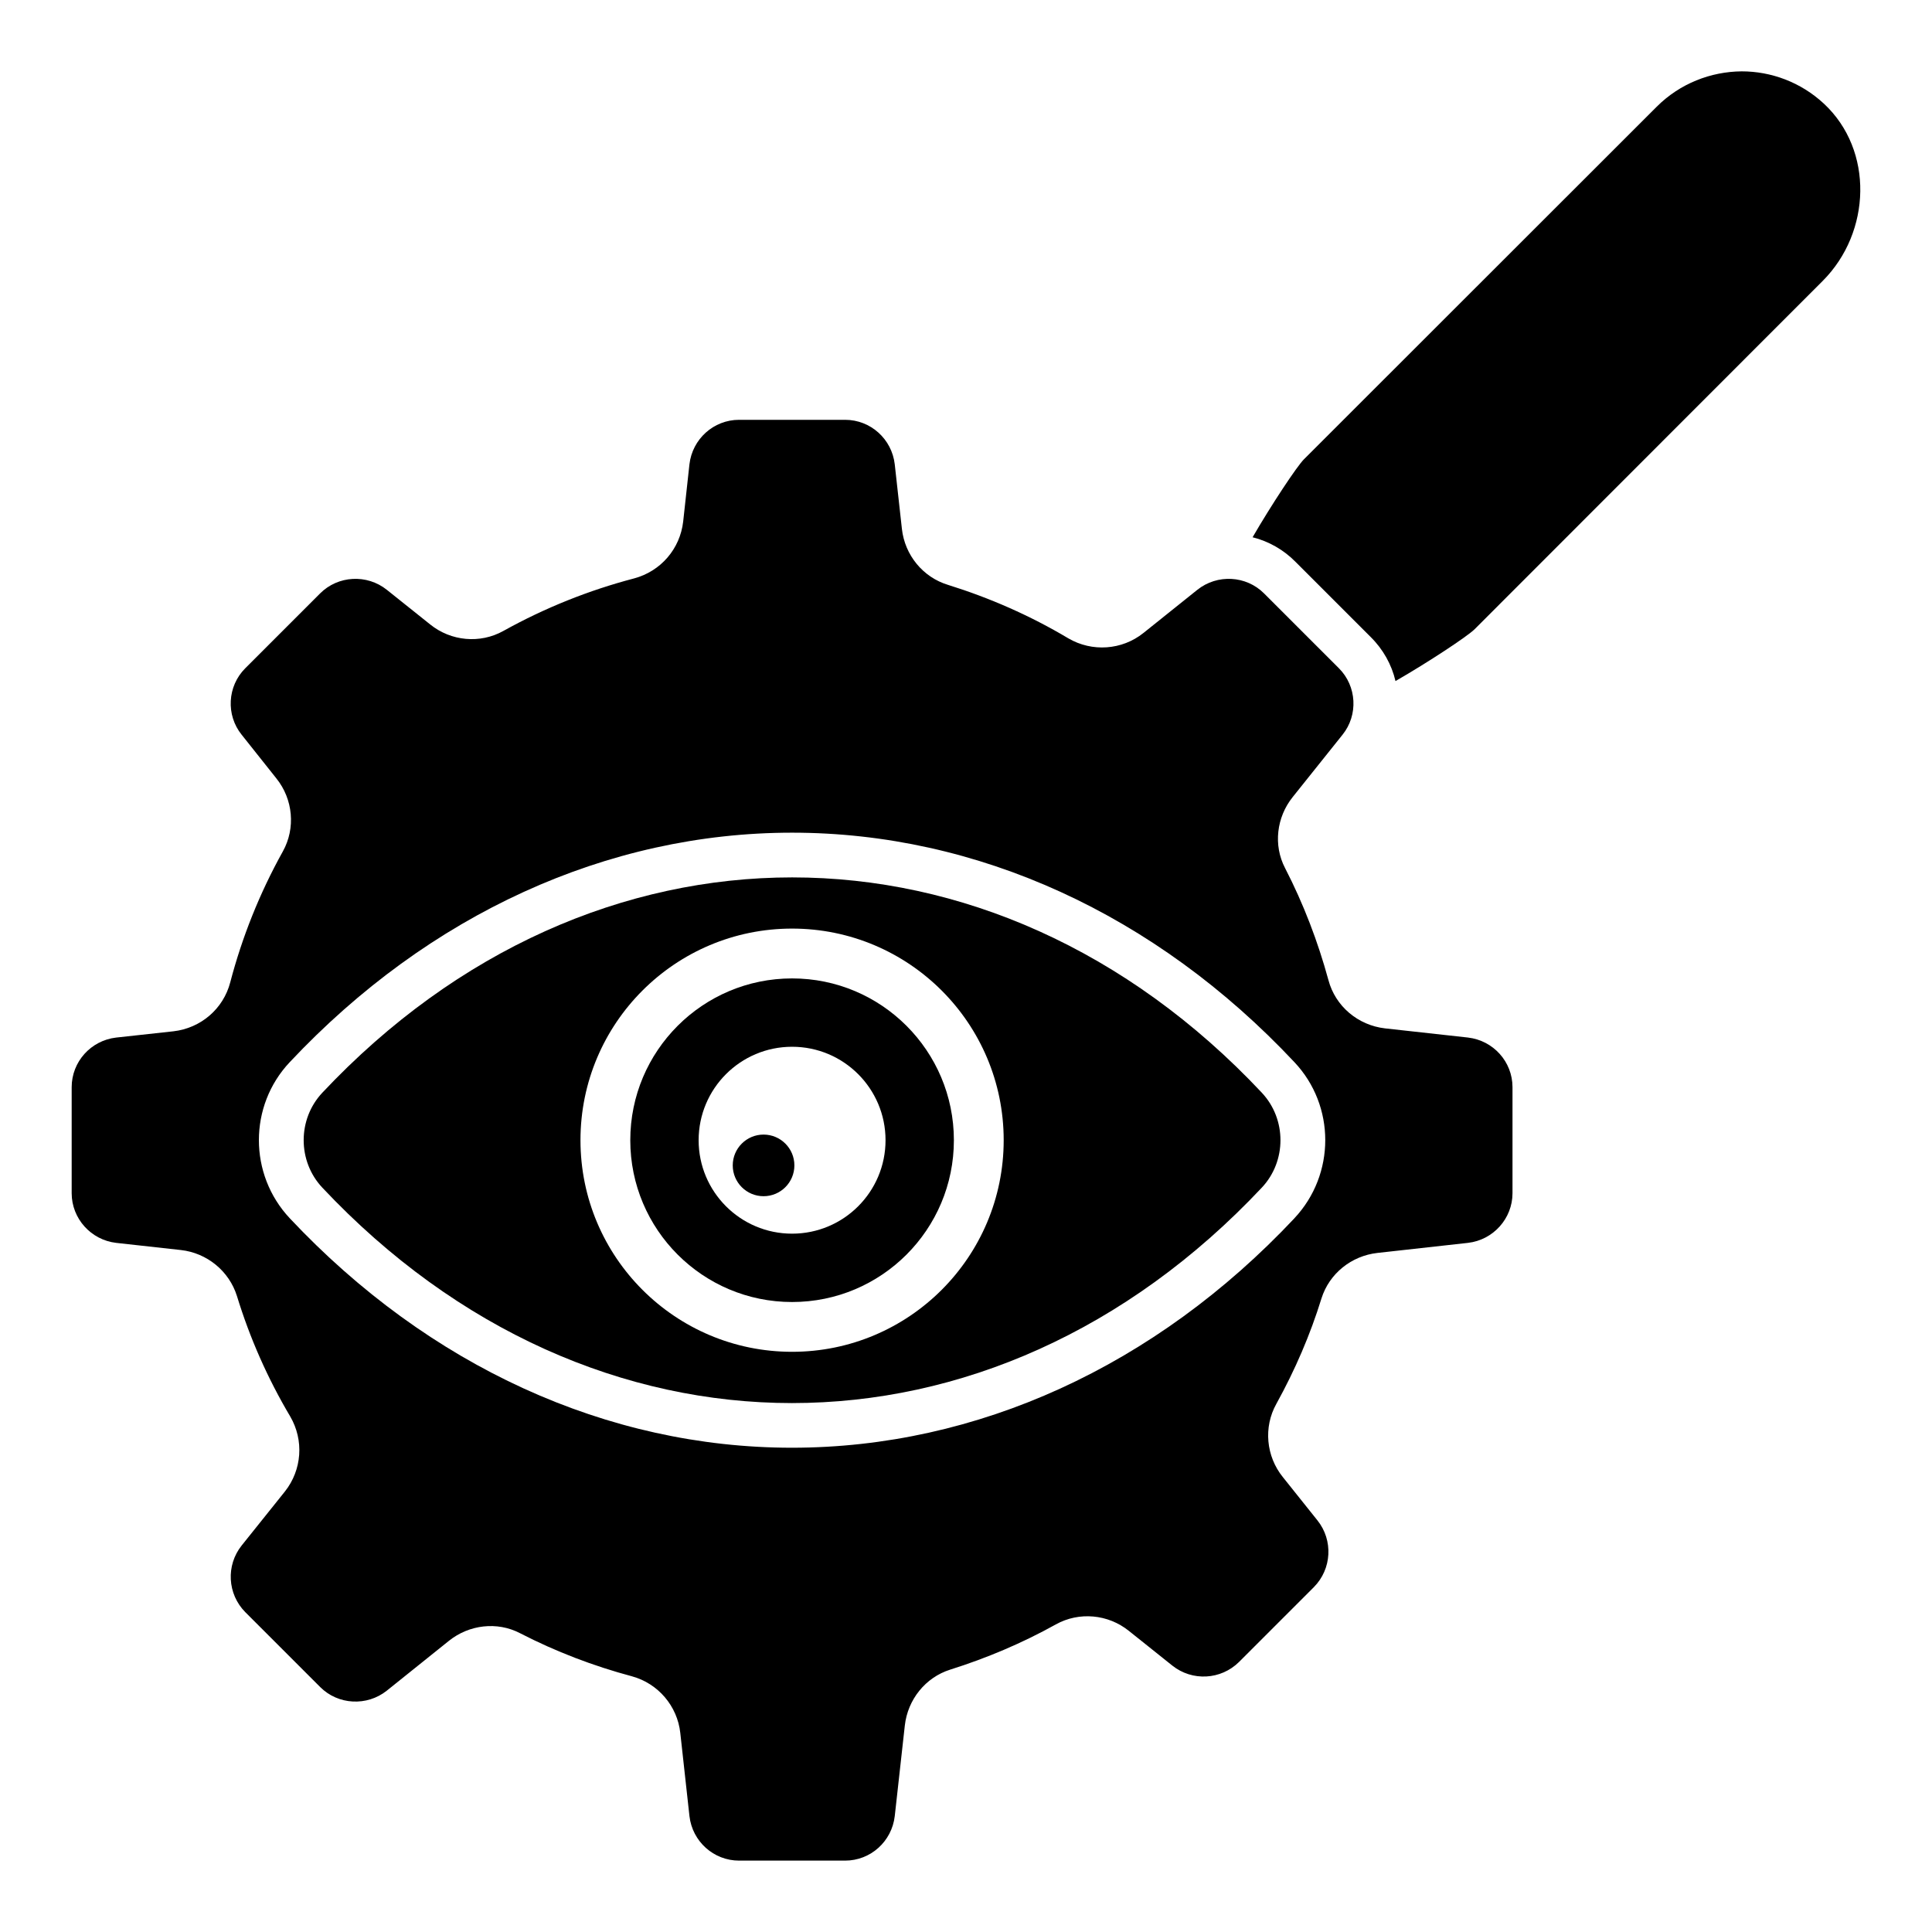
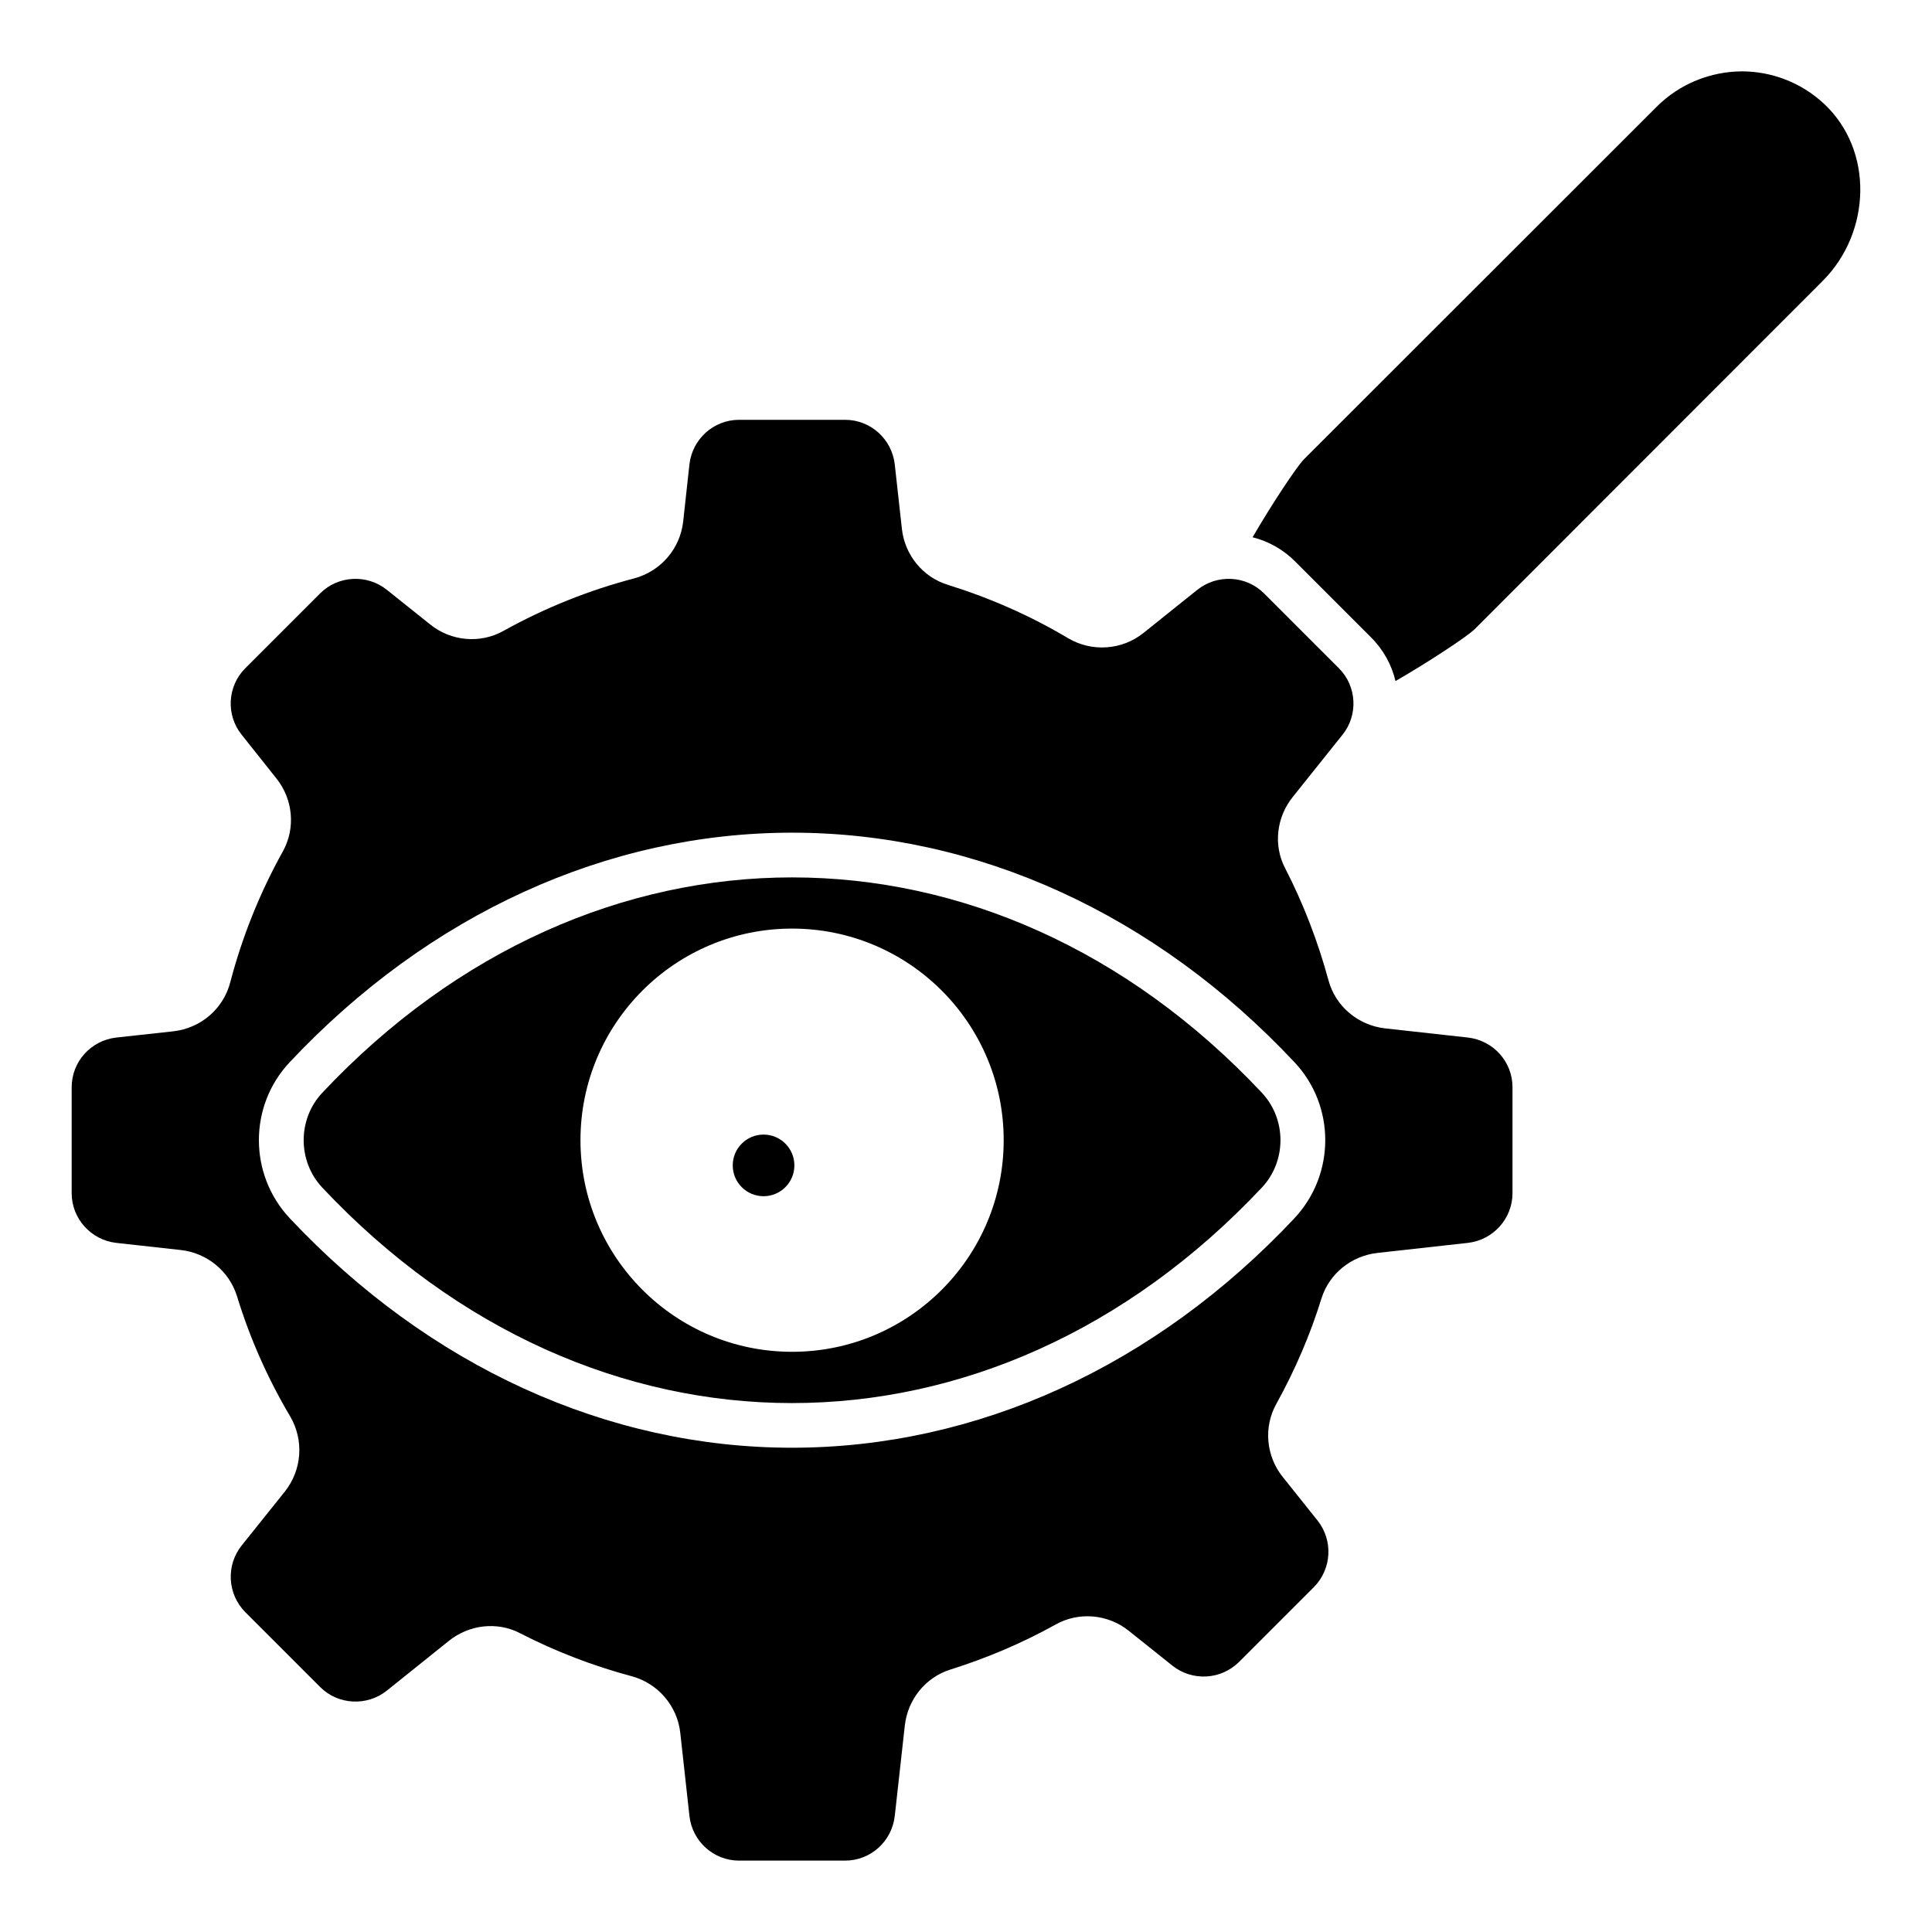
<svg xmlns="http://www.w3.org/2000/svg" fill="#000000" width="800px" height="800px" version="1.1" viewBox="144 144 512 512">
  <g>
    <path d="m627.09 218.39-92.348 92.406c-1.957 1.895-12.152 8.652-20.922 13.691-1.008-4.328-3.262-8.418-6.637-11.734l-19.855-19.855c-3.141-3.199-7.113-5.453-11.379-6.519 4.981-8.594 11.734-18.789 13.633-20.688l93.469-93.414c6.164-6.164 14.344-9.305 22.523-9.367 7.766 0 15.648 2.844 21.812 8.594 13.215 12.332 12.504 34.023-0.297 46.887z" />
    <path d="m533.03 418.96-21.988-2.43c-7.172-0.828-13.16-5.867-14.996-12.801-2.785-10.195-6.578-20.152-11.5-29.695-3.141-6.047-2.254-13.453 2.016-18.789l13.219-16.535c4.207-5.215 3.793-12.863-0.949-17.605l-19.855-19.855c-4.742-4.742-12.387-5.156-17.664-0.949l-14.285 11.441c-5.691 4.562-13.633 5.098-19.914 1.422-10.137-6.047-20.863-10.73-31.887-14.168-6.637-2.016-11.438-7.883-12.211-14.816l-1.898-17.129c-0.77-6.699-6.402-11.797-13.156-11.797h-28.094c-6.758 0-12.387 5.098-13.16 11.797l-1.66 15.172c-0.828 7.231-5.926 13.156-12.98 15.055-11.973 3.141-23.59 7.766-34.676 13.93-6.164 3.438-13.871 2.727-19.383-1.719l-11.5-9.188c-5.273-4.207-12.922-3.793-17.664 0.949l-19.855 19.855c-4.742 4.742-5.156 12.387-0.949 17.605l9.188 11.559c4.445 5.512 5.156 13.219 1.719 19.383-6.164 11.082-10.789 22.699-13.93 34.672-1.836 7.055-7.824 12.152-15.055 12.98l-15.172 1.66c-6.699 0.77-11.797 6.402-11.797 13.156v28.094c0 6.699 5.098 12.387 11.797 13.16l17.129 1.895c6.934 0.77 12.805 5.57 14.879 12.211 3.379 11.023 8.062 21.695 14.105 31.887 3.68 6.285 3.144 14.168-1.418 19.914l-11.438 14.285c-4.207 5.273-3.793 12.863 0.949 17.664l19.855 19.855c4.742 4.742 12.387 5.156 17.664 0.949l16.477-13.219c5.336-4.266 12.742-5.156 18.789-2.016 9.543 4.918 19.5 8.711 29.695 11.438 6.934 1.898 12.031 7.883 12.805 14.996l2.43 22.051c0.766 6.699 6.398 11.797 13.156 11.797h28.094c6.758 0 12.387-5.098 13.156-11.797l2.668-24.004c0.77-6.875 5.453-12.742 12.031-14.816 9.602-3.023 19.027-6.992 27.977-11.973 6.164-3.438 13.871-2.727 19.383 1.719l11.5 9.188c5.273 4.207 12.863 3.793 17.664-0.949l19.855-19.855c4.742-4.801 5.156-12.387 0.949-17.664l-9.188-11.5c-4.445-5.512-5.156-13.219-1.719-19.383 4.981-9.008 9.008-18.375 11.973-27.977 2.074-6.578 7.941-11.262 14.816-12.031l24.004-2.668c6.699-0.77 11.797-6.461 11.797-13.16v-28.094c0-6.754-5.098-12.383-11.797-13.156zm-45.992 47.891c-36.867 39.238-84.164 60.812-133.18 60.812-48.898 0-96.199-21.574-133.07-60.812-10.906-11.617-10.906-29.812 0-41.371 36.867-39.238 84.164-60.812 133.12-60.812 49.02 0 96.316 21.574 133.12 60.812 10.906 11.559 10.906 29.754 0 41.371z" />
    <path d="m478.41 433.59c-71.484-76.094-177.45-76.094-249 0-6.578 7.008-6.578 18.133 0 25.137 35.773 38.047 80.148 57.102 124.46 57.102 44.438 0 88.754-19.055 124.53-57.102 6.582-7.004 6.582-18.129 0.004-25.137zm-124.5 68.652c-30.969 0-56.078-25.105-56.078-56.078 0-30.969 25.105-56.078 56.078-56.078 30.969 0 56.078 25.105 56.078 56.078-0.004 30.973-25.109 56.078-56.078 56.078z" />
-     <path d="m353.91 403.29c-23.68 0-42.879 19.195-42.879 42.879 0 23.68 19.199 42.879 42.879 42.879 23.68 0 42.879-19.199 42.879-42.879 0-23.68-19.199-42.879-42.879-42.879zm0 67.645c-13.676 0-24.766-11.086-24.766-24.766 0-13.676 11.086-24.766 24.766-24.766 13.676 0 24.766 11.09 24.766 24.766 0 13.68-11.09 24.766-24.766 24.766z" />
    <path d="m354.52 452.84c0 4.512-3.656 8.168-8.168 8.168s-8.168-3.656-8.168-8.168c0-4.508 3.656-8.164 8.168-8.164s8.168 3.656 8.168 8.164" />
  </g>
</svg>